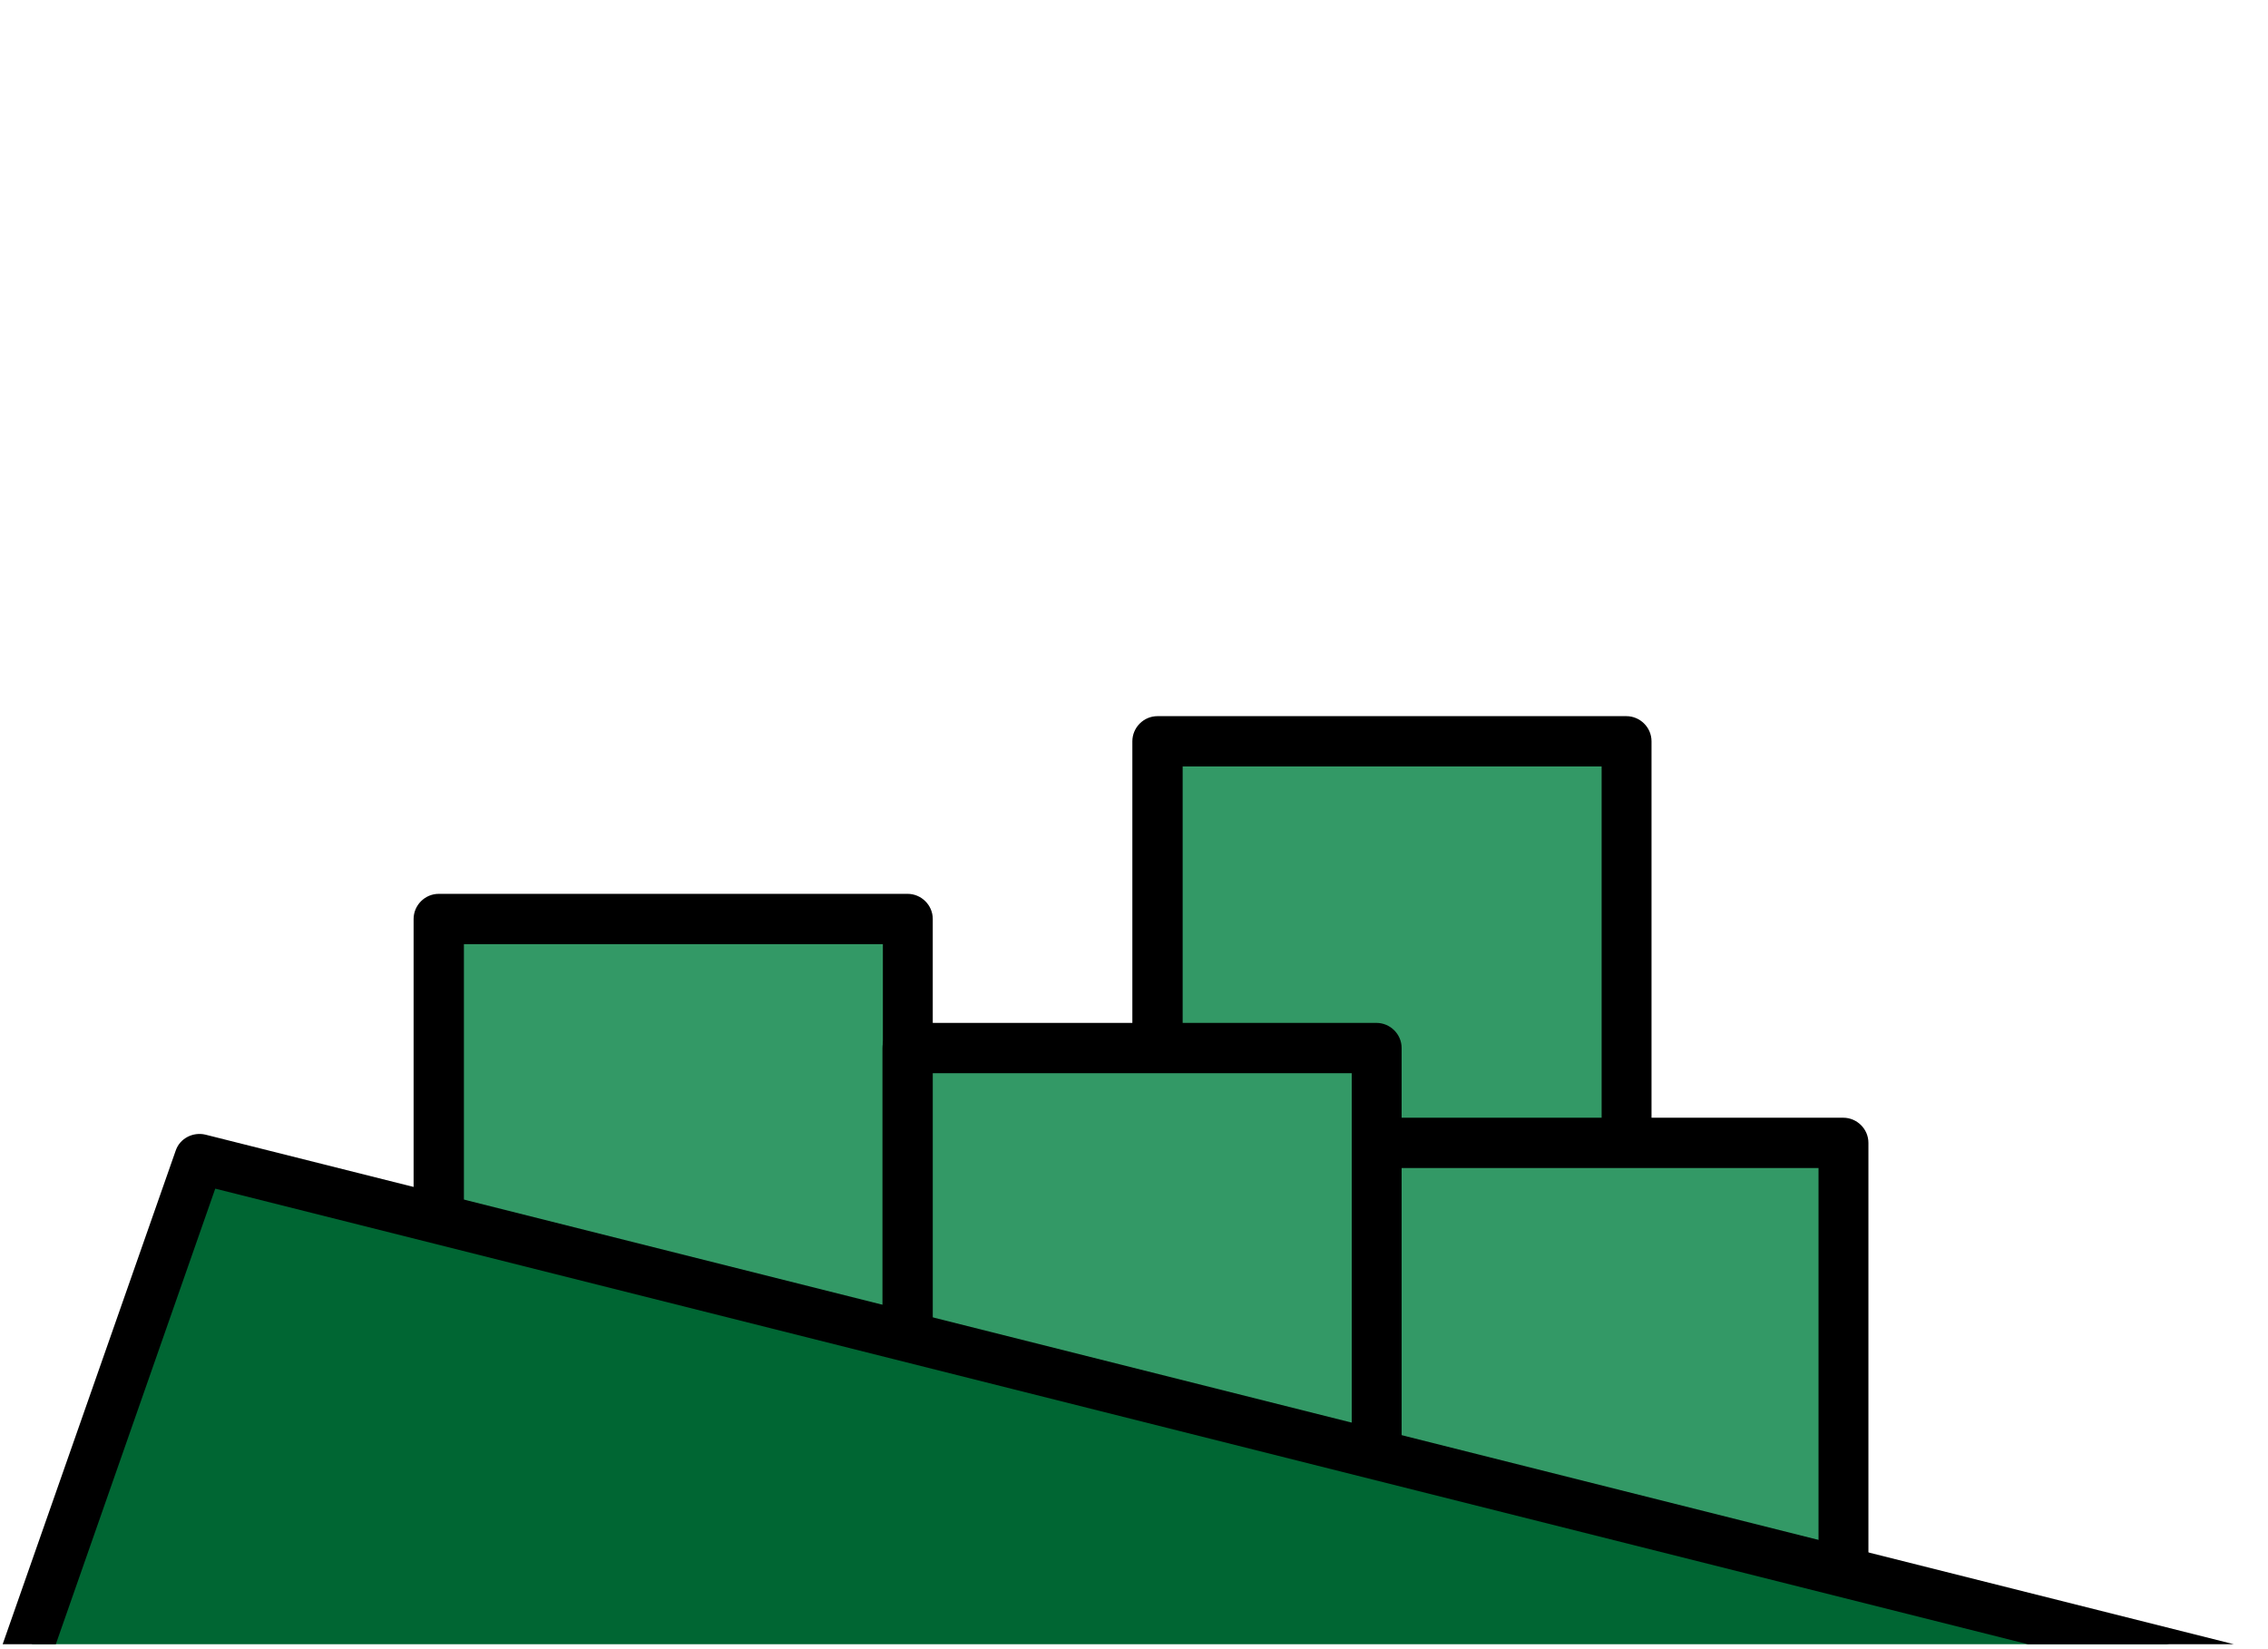
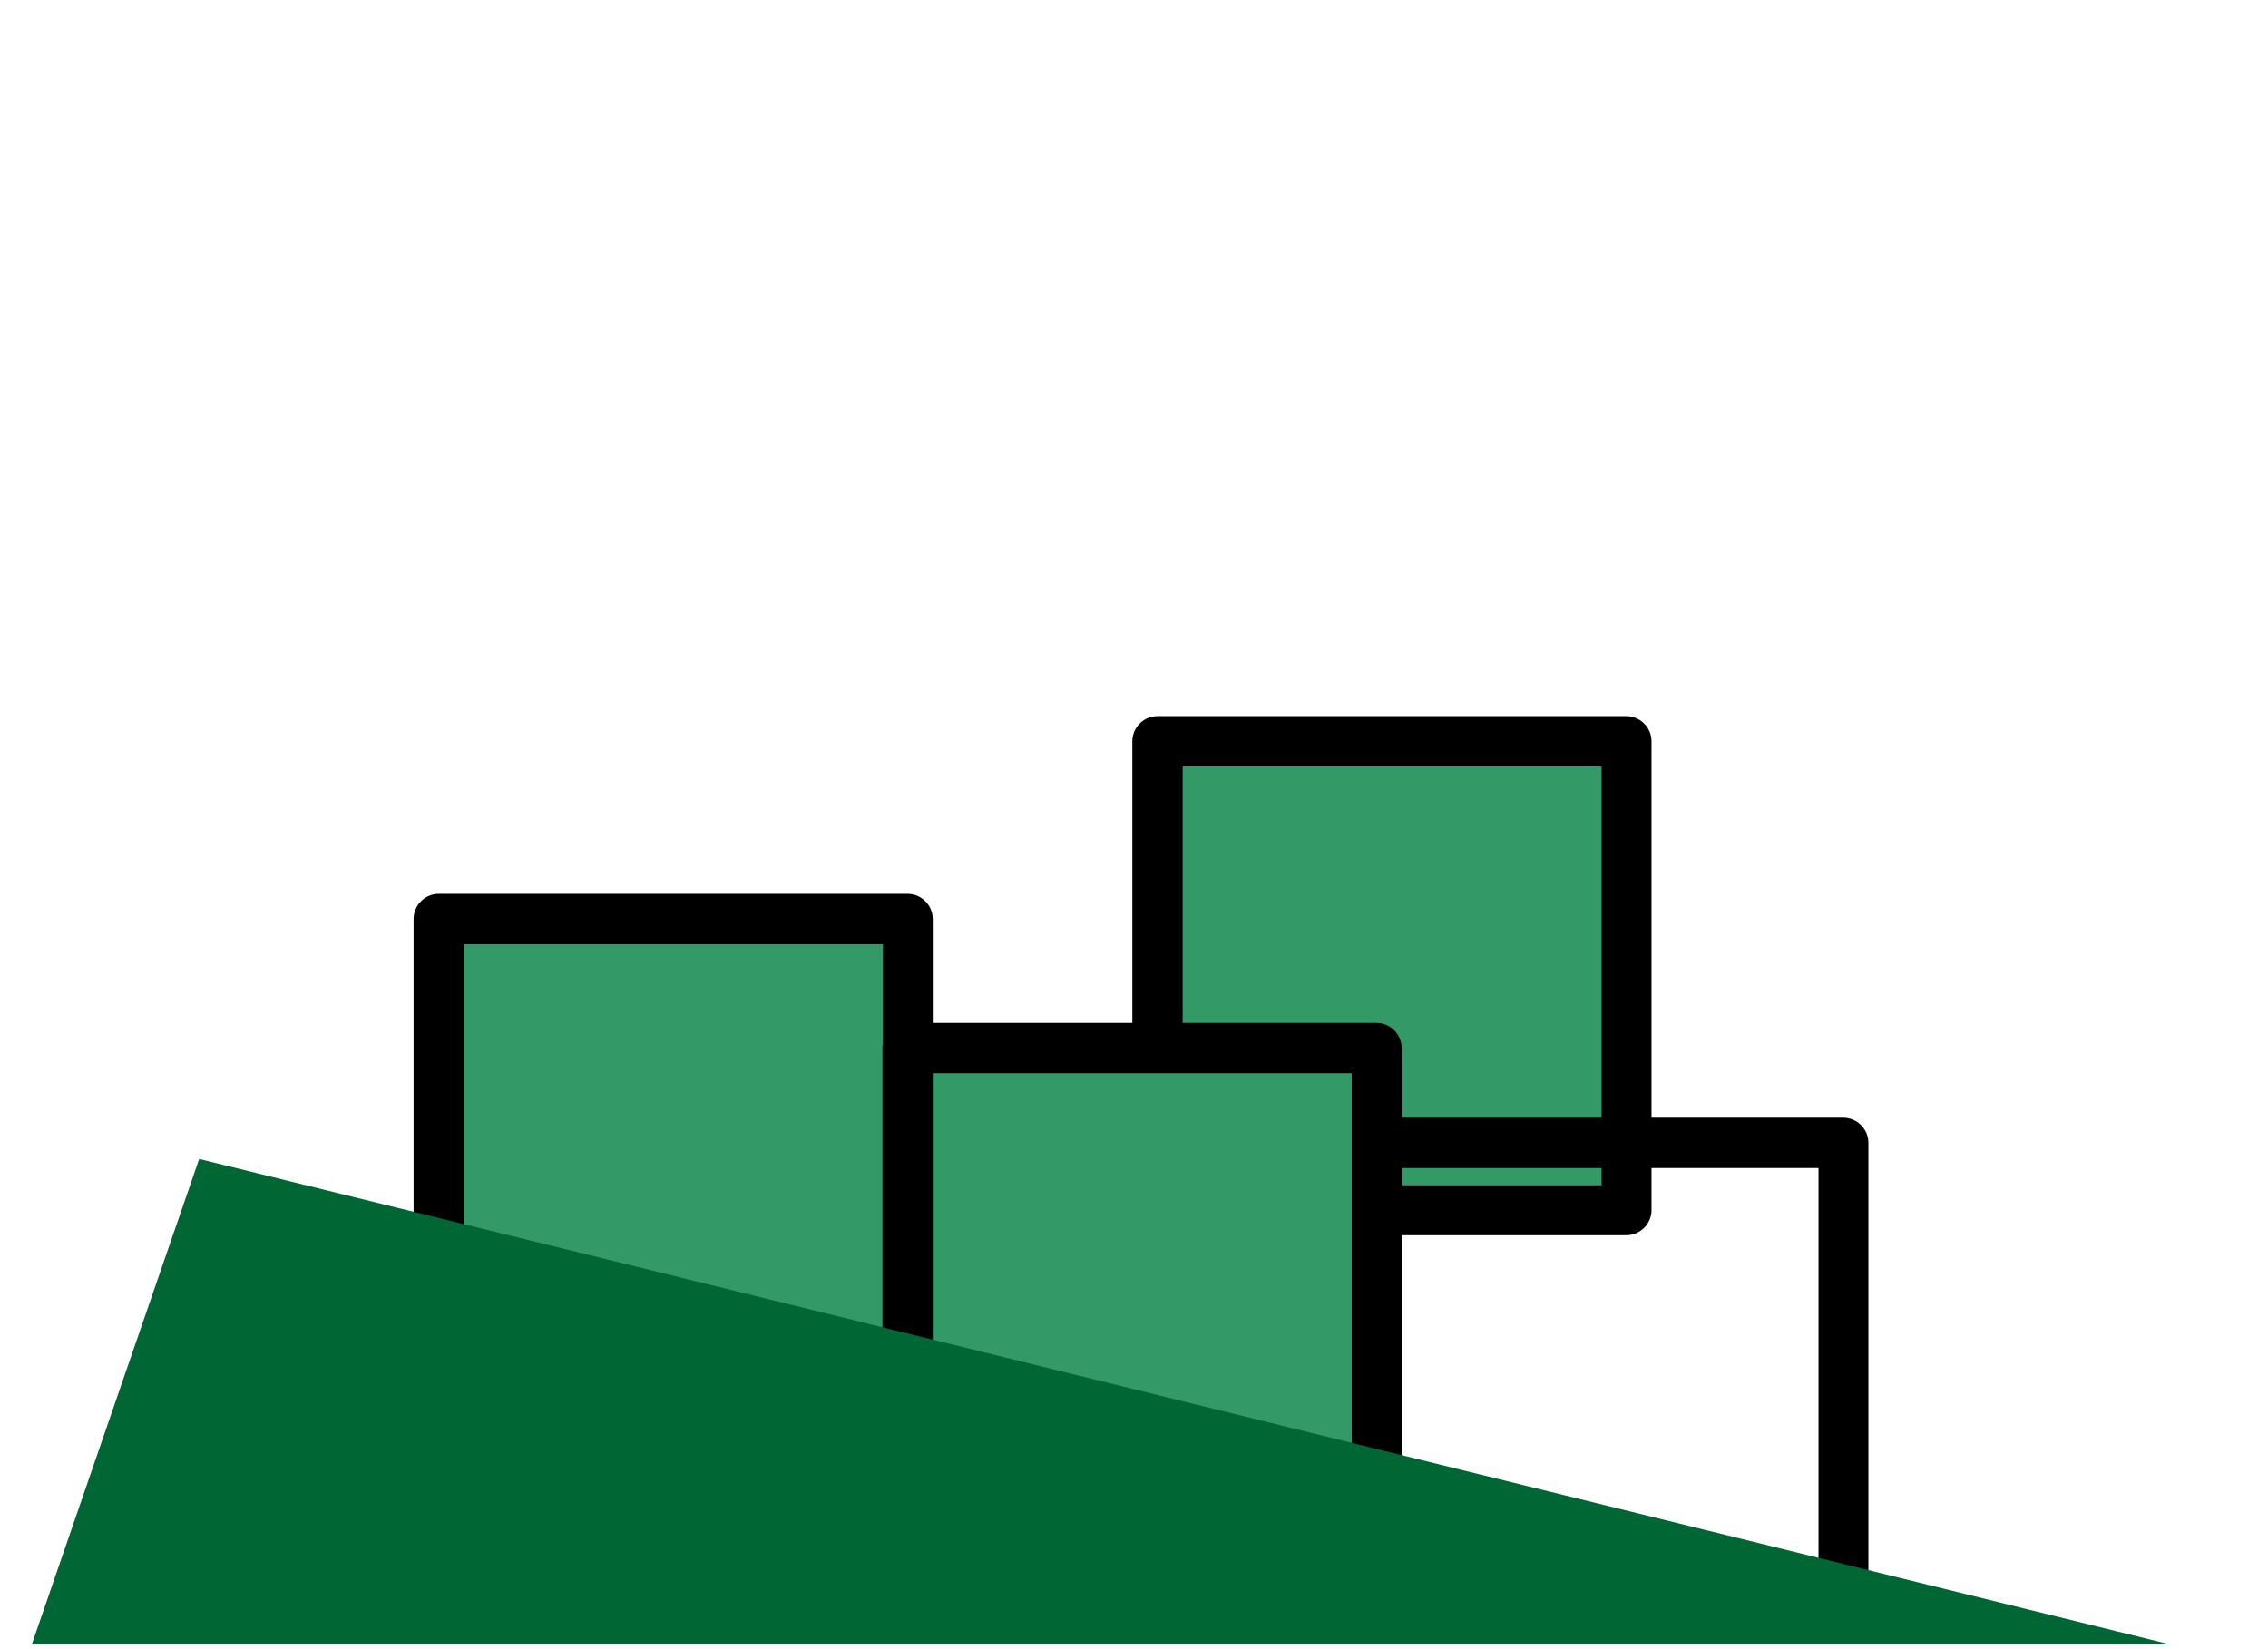
<svg xmlns="http://www.w3.org/2000/svg" id="_Слой_1" data-name="Слой 1" viewBox="0 0 55 40">
  <defs>
    <style>
      .cls-1 {
        fill: #396;
      }

      .cls-2 {
        clip-path: url(#clippath);
      }

      .cls-3 {
        fill: none;
      }

      .cls-4 {
        fill: #063;
      }
    </style>
    <clipPath id="clippath">
      <rect class="cls-3" x="-.33" y="-.12" width="55" height="40" />
    </clipPath>
  </defs>
  <g id="_карьеры" data-name="карьеры">
    <g id="kareer-blochny-granit-zel">
      <g class="cls-2">
        <g>
          <g>
            <g>
              <rect class="cls-1" x="28.07" y="17.98" width="11.37" height="11.37" />
              <path d="m39.44,29.96h-11.37c-.33,0-.61-.27-.61-.61v-11.37c0-.33.27-.61.61-.61h11.37c.33,0,.61.27.61.61v11.37c0,.33-.27.61-.61.61Zm-10.76-1.21h10.16v-10.16h-10.16v10.16Z" />
            </g>
            <g>
              <rect class="cls-1" x="10.65" y="22.3" width="11.37" height="11.37" />
              <path d="m22.01,34.27h-11.37c-.33,0-.61-.27-.61-.61v-11.37c0-.33.27-.61.61-.61h11.37c.33,0,.61.27.61.61v11.37c0,.33-.27.61-.61.61Zm-10.76-1.21h10.16v-10.16h-10.16v10.16Z" />
            </g>
            <g>
-               <rect class="cls-1" x="33.33" y="27.72" width="11.37" height="11.37" />
              <path d="m44.7,39.7h-11.37c-.33,0-.61-.27-.61-.61v-11.37c0-.33.27-.61.61-.61h11.37c.33,0,.61.27.61.61v11.37c0,.33-.27.61-.61.61Zm-10.76-1.21h10.16v-10.16h-10.16v10.16Z" />
            </g>
            <g>
              <rect class="cls-1" x="22.01" y="25.43" width="11.37" height="11.37" />
              <path d="m33.38,37.4h-11.37c-.33,0-.61-.27-.61-.61v-11.37c0-.33.27-.61.61-.61h11.37c.33,0,.61.27.61.61v11.37c0,.33-.27.61-.61.61Zm-10.76-1.21h10.16v-10.16h-10.16v10.16Z" />
            </g>
          </g>
          <polyline class="cls-4" points=".57 40.47 4.83 28.11 55 40.47" />
-           <path d="m.2,41.92c-.07,0-.13-.01-.2-.03-.32-.11-.48-.46-.37-.77l4.63-13.21c.1-.3.42-.46.72-.39l51.14,12.85c.32.08.52.41.44.74-.08.32-.41.52-.74.44L5.22,28.83.78,41.52c-.09.25-.32.41-.57.41Z" />
        </g>
      </g>
    </g>
  </g>
</svg>